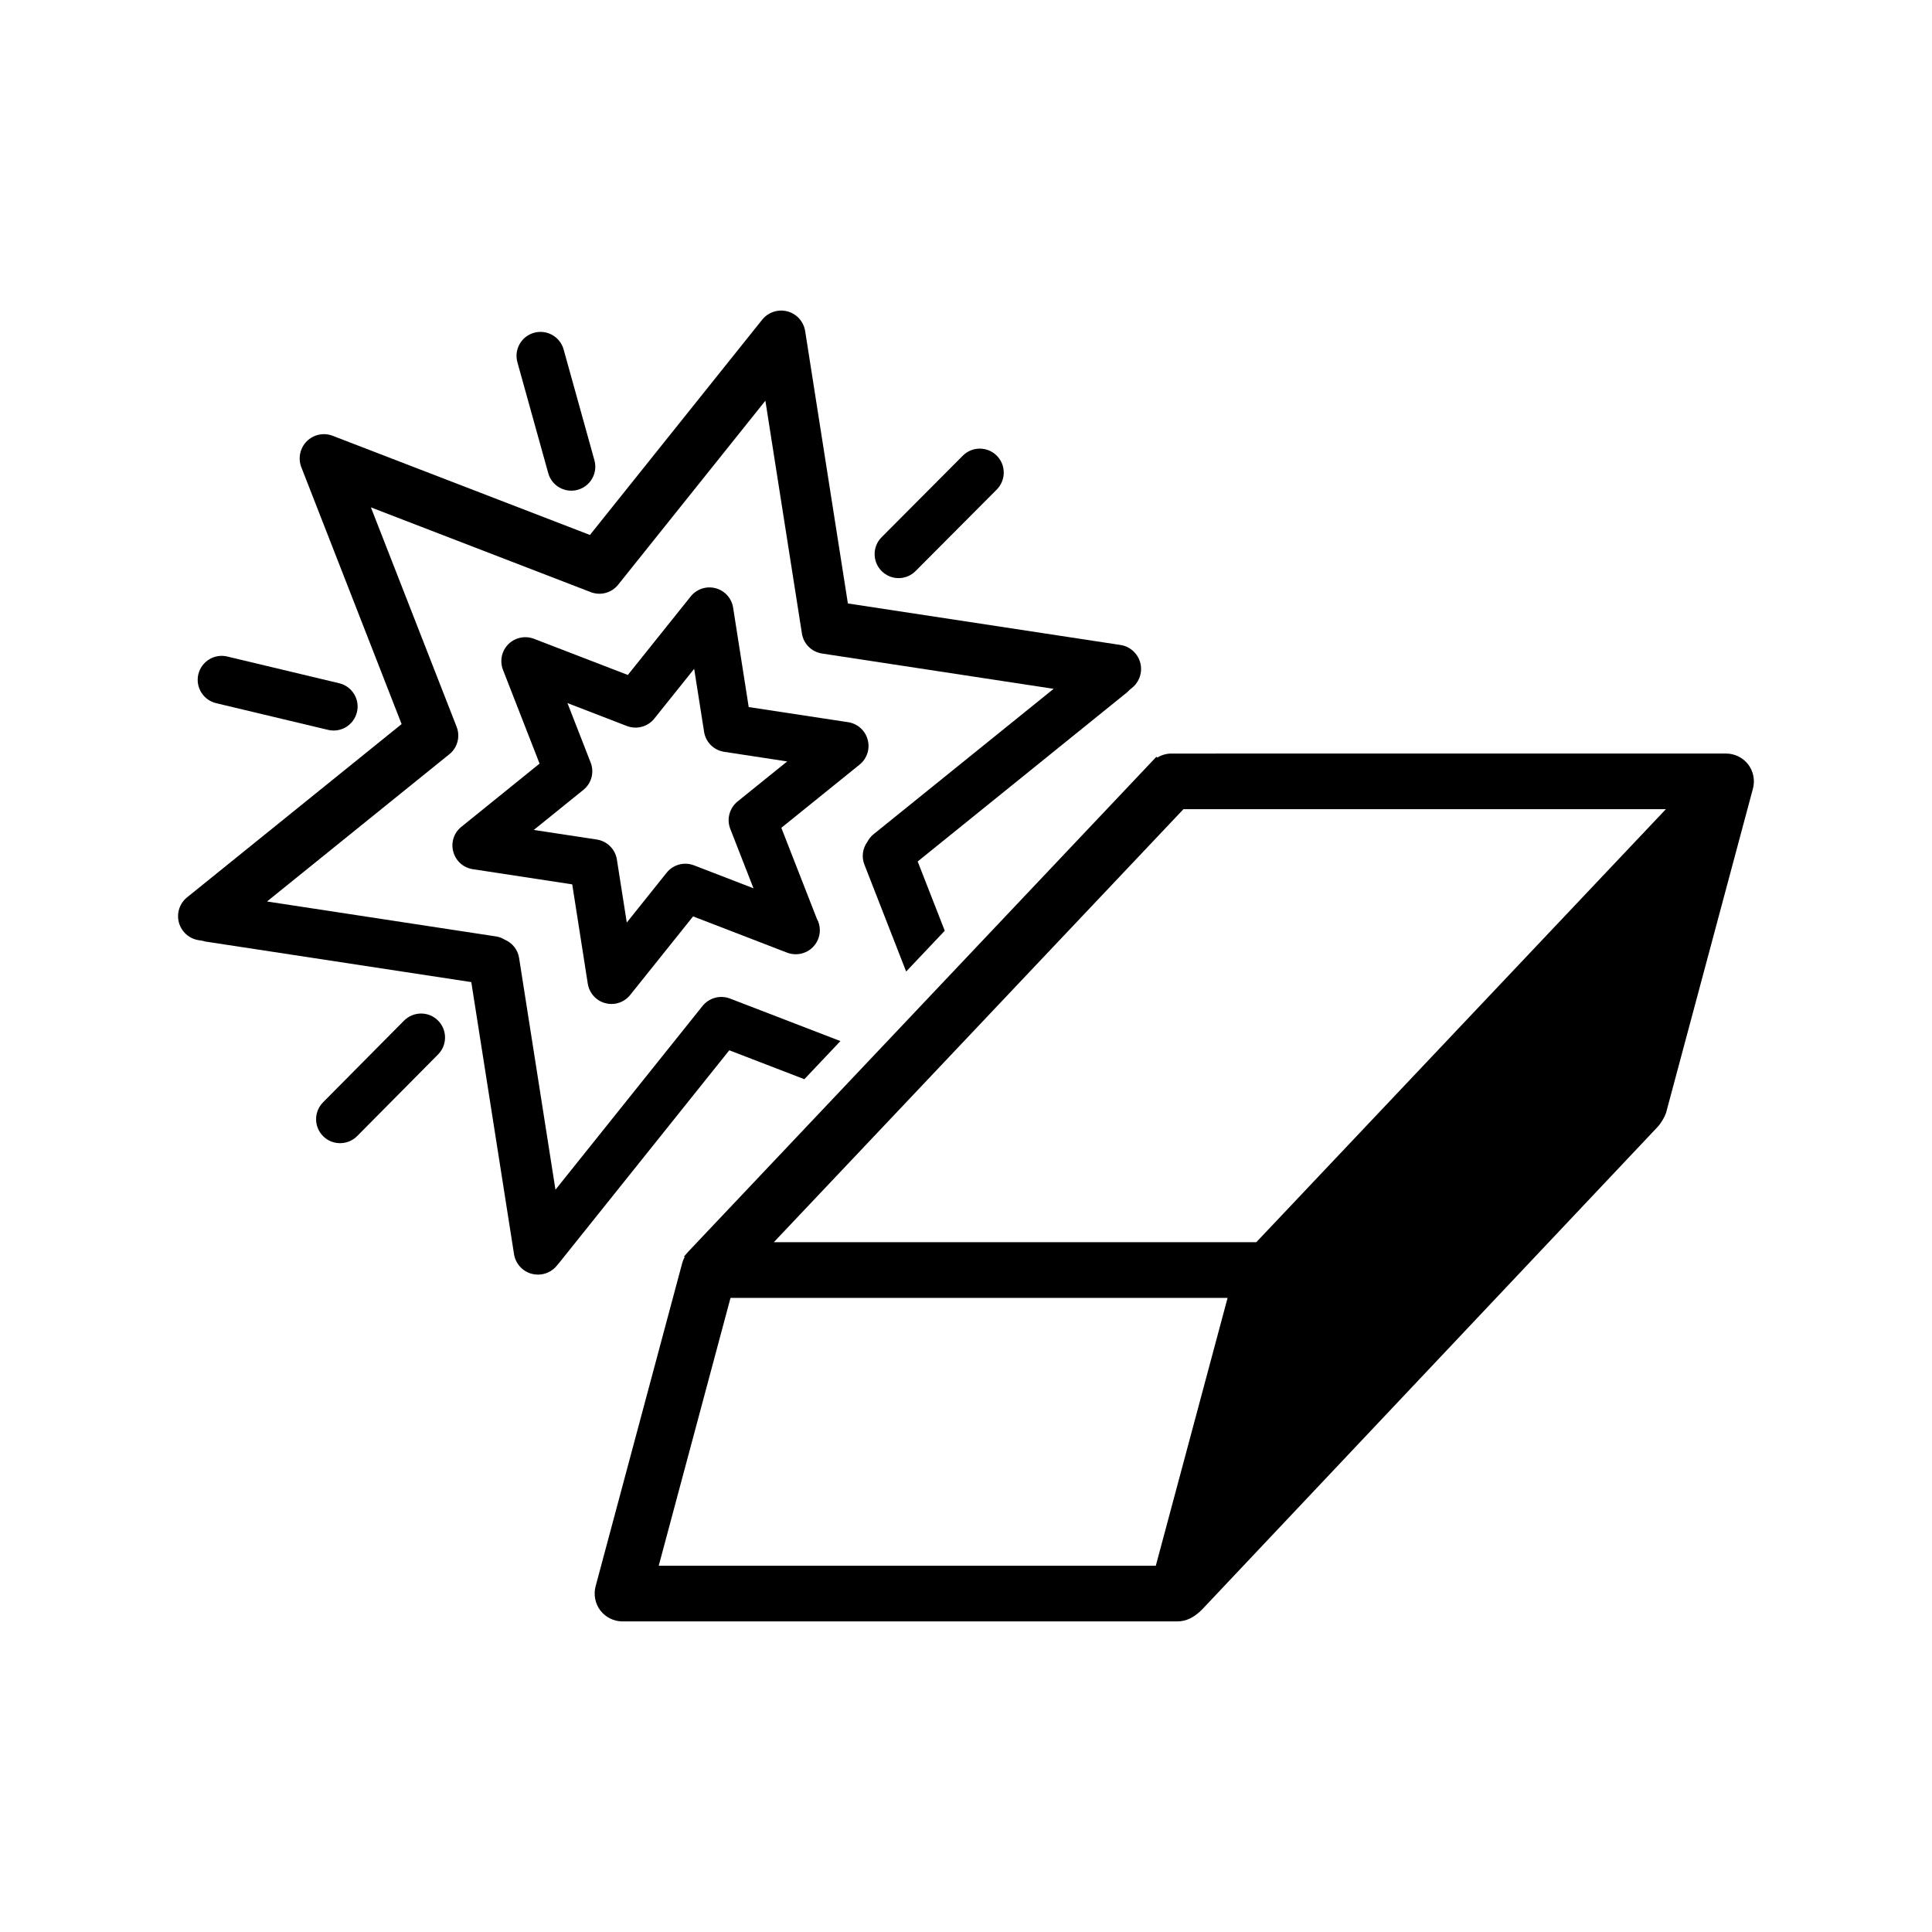
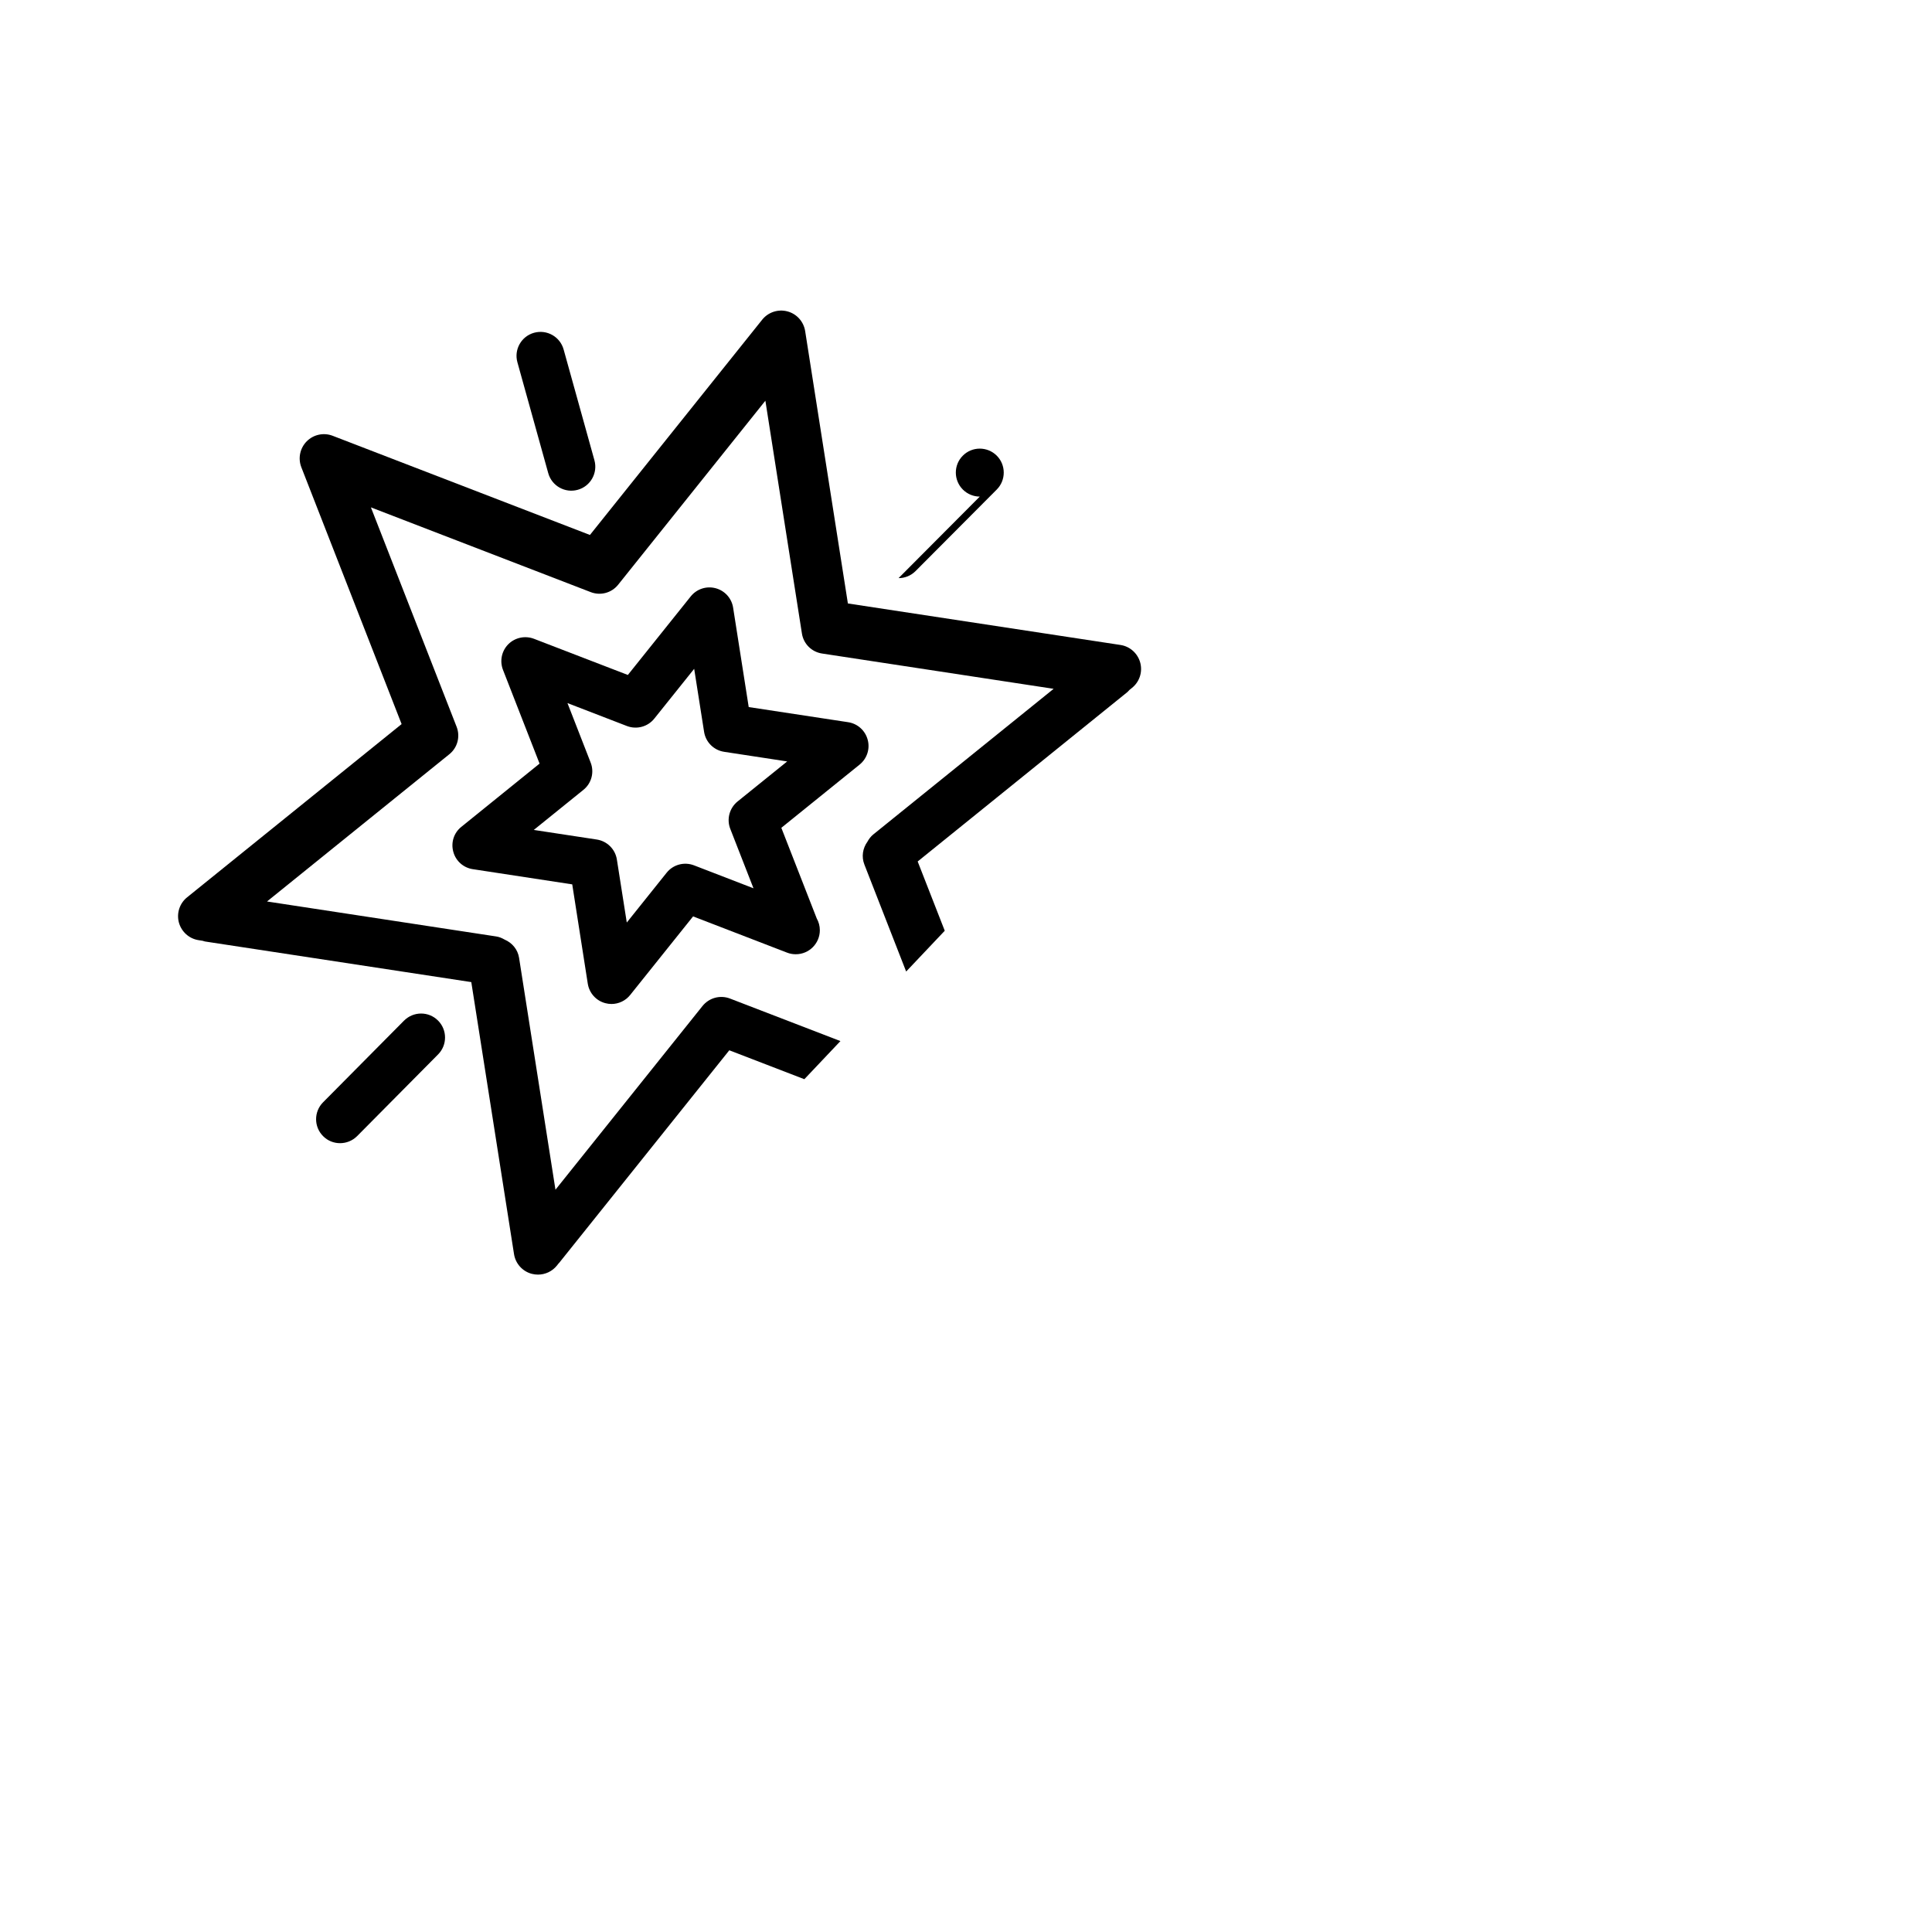
<svg xmlns="http://www.w3.org/2000/svg" fill="#000000" width="800px" height="800px" version="1.1" viewBox="144 144 512 512">
  <g>
    <path d="m251.07 414.48-21.461 21.648c-2.469 2.492-2.457 6.516 0.039 8.984 1.23 1.238 2.863 1.848 4.481 1.84 1.633 0 3.266-0.629 4.508-1.867l21.461-21.652c2.469-2.488 2.457-6.519-0.031-8.988-2.492-2.484-6.512-2.453-8.996 0.035z" />
-     <path d="m382.13 297.21c1.633 0 3.266-0.625 4.508-1.875l21.52-21.609c2.469-2.484 2.457-6.516-0.02-8.984-2.488-2.473-6.516-2.469-8.984 0.02l-21.52 21.609c-2.481 2.484-2.457 6.504 0.02 8.984 1.242 1.23 2.863 1.855 4.477 1.855z" />
+     <path d="m382.13 297.21c1.633 0 3.266-0.625 4.508-1.875l21.52-21.609c2.469-2.484 2.457-6.516-0.02-8.984-2.488-2.473-6.516-2.469-8.984 0.02c-2.481 2.484-2.457 6.504 0.02 8.984 1.242 1.23 2.863 1.855 4.477 1.855z" />
    <path d="m289.29 269.39c0.938 3.375 4.438 5.356 7.812 4.414 3.387-0.938 5.359-4.438 4.43-7.82l-8.168-29.379c-0.945-3.379-4.438-5.359-7.836-4.418-3.387 0.945-5.352 4.445-4.41 7.824z" />
-     <path d="m201.28 330.35 29.66 7.074c3.406 0.816 6.828-1.285 7.656-4.707 0.816-3.414-1.289-6.836-4.715-7.652l-29.648-7.082c-3.414-0.82-6.836 1.289-7.672 4.699-0.812 3.418 1.301 6.852 4.719 7.668z" />
    <path d="m373.94 340.02c-0.648-2.434-2.684-4.254-5.164-4.629l-26.359-4.012-4.133-26.344c-0.383-2.488-2.207-4.508-4.644-5.152-2.43-0.648-5.019 0.203-6.594 2.176l-16.66 20.812-24.879-9.586c-2.352-0.898-5.019-0.336-6.801 1.441-1.773 1.785-2.324 4.449-1.406 6.805l9.691 24.832-20.73 16.758c-1.98 1.57-2.805 4.16-2.137 6.594 0.641 2.43 2.676 4.254 5.176 4.625l26.348 4.027 4.121 26.336c0.402 2.488 2.211 4.508 4.656 5.148 0.539 0.145 1.094 0.215 1.621 0.215 1.898 0 3.75-0.863 4.957-2.387l16.672-20.824 24.879 9.594c0.734 0.293 1.527 0.434 2.293 0.434h0.059c3.5 0 6.359-2.852 6.359-6.359 0-1.133-0.297-2.195-0.816-3.109l-9.387-24.035 20.742-16.75c1.969-1.598 2.809-4.191 2.137-6.609zm-34.48 16.383c-2.144 1.742-2.941 4.676-1.93 7.25l6.152 15.754-15.773-6.086c-2.59-0.988-5.523-0.203-7.246 1.965l-10.559 13.195-2.625-16.691c-0.422-2.742-2.59-4.887-5.324-5.305l-16.695-2.543 13.145-10.617c2.168-1.742 2.934-4.68 1.918-7.25l-6.141-15.75 15.766 6.082c2.578 0.988 5.523 0.195 7.246-1.965l10.57-13.195 2.625 16.695c0.422 2.734 2.578 4.883 5.316 5.297l16.707 2.551z" />
    <path d="m357.16 430 9.562-10.102-29.246-11.266c-2.621-1.012-5.566-0.207-7.32 1.988l-38.953 48.668-9.645-61.465c-0.352-2.207-1.828-3.965-3.82-4.816-0.691-0.398-1.426-0.719-2.254-0.84l-60.723-9.266 48.316-39.02c2.168-1.734 2.941-4.68 1.941-7.254l-22.723-58.168 58.27 22.465c2.59 0.996 5.512 0.203 7.246-1.961l39.023-48.77 9.684 61.695c0.422 2.734 2.578 4.883 5.324 5.301l61.383 9.355-47.812 38.605c-0.66 0.539-1.152 1.211-1.547 1.934-1.238 1.719-1.602 3.953-0.805 6.004l11.078 28.379 10.23-10.809-7.176-18.359 55.566-44.883c0.207-0.156 0.332-0.367 0.516-0.539l0.73-0.594c1.988-1.602 2.832-4.219 2.168-6.68-0.672-2.457-2.715-4.297-5.234-4.68l-72.242-11-11.324-72.188c-0.402-2.519-2.242-4.566-4.707-5.215-2.469-0.648-5.078 0.207-6.68 2.203l-45.648 57.047-68.188-26.285c-2.371-0.91-5.066-0.336-6.856 1.461-1.797 1.805-2.363 4.504-1.438 6.879l26.574 68.066-56.848 45.91c-1.988 1.598-2.832 4.219-2.176 6.676 0.68 2.457 2.715 4.301 5.246 4.68l1.074 0.168c0.207 0.051 0.402 0.152 0.609 0.18l70.562 10.762 11.324 72.094c0.395 2.516 2.242 4.566 4.695 5.215 0.551 0.141 1.113 0.211 1.652 0.211 1.93 0 3.789-0.863 5.027-2.41l0.441-0.559c0.031-0.039 0.082-0.07 0.117-0.105l45.117-56.375z" />
-     <path d="m607.29 346.58c-1.395-1.805-3.57-2.883-5.856-2.883l-146.99 0.004c-1.328 0-2.602 0.367-3.727 1.062l-0.258-0.215-123.87 130.95-1.32 1.484 0.168 0.172c-0.277 0.484-0.484 0.984-0.621 1.5l-22.98 85.754c-0.578 2.203-0.105 4.59 1.27 6.398 1.395 1.805 3.582 2.883 5.856 2.883h147c2.352 0 4.438-0.992 6.606-3.16l120.89-128.07c0.395-0.418 1.742-2.348 2.117-3.734l22.98-85.758c0.586-2.191 0.113-4.57-1.273-6.391zm-156.99 212.36h-131.73l19.027-70.992h131.73zm26.633-85.746h-127.86l108.55-114.75h127.85z" />
  </g>
</svg>